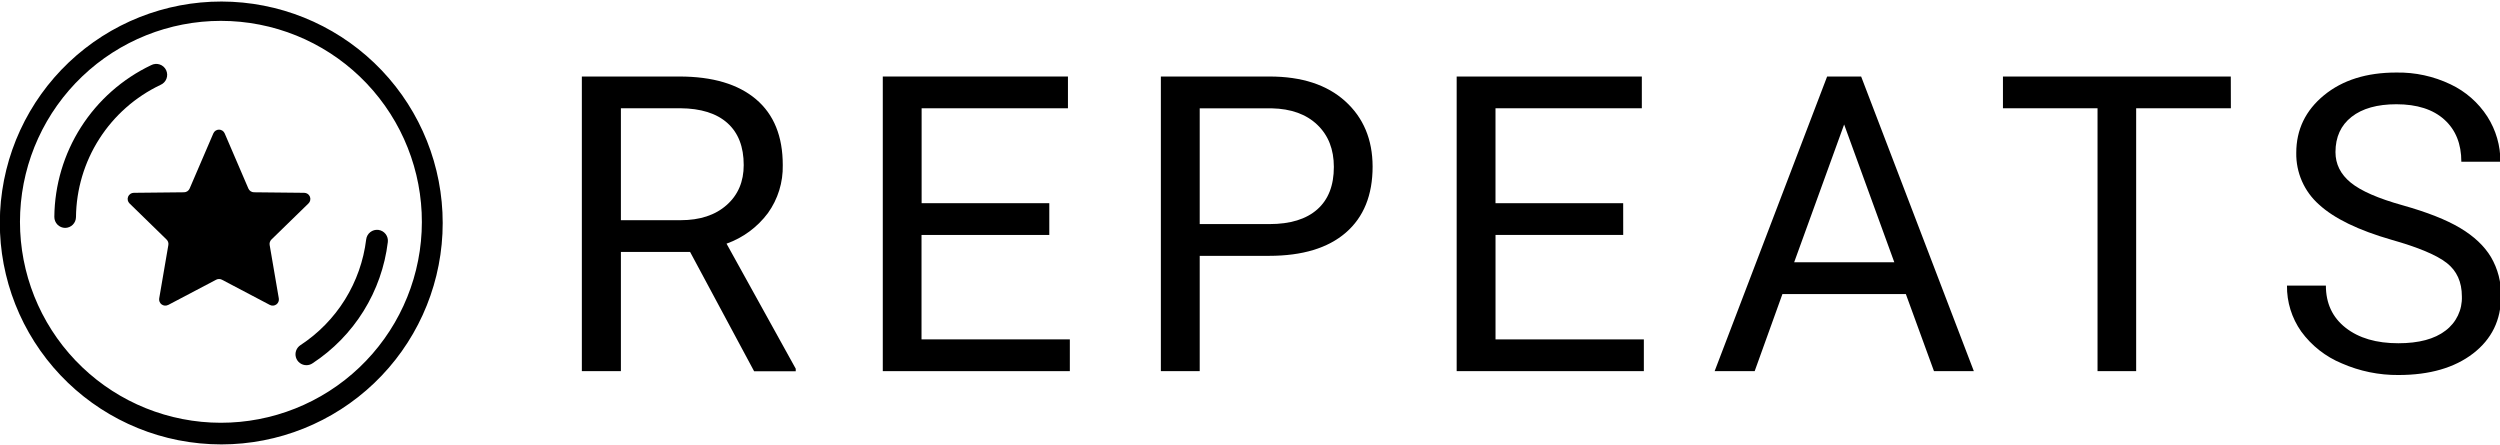
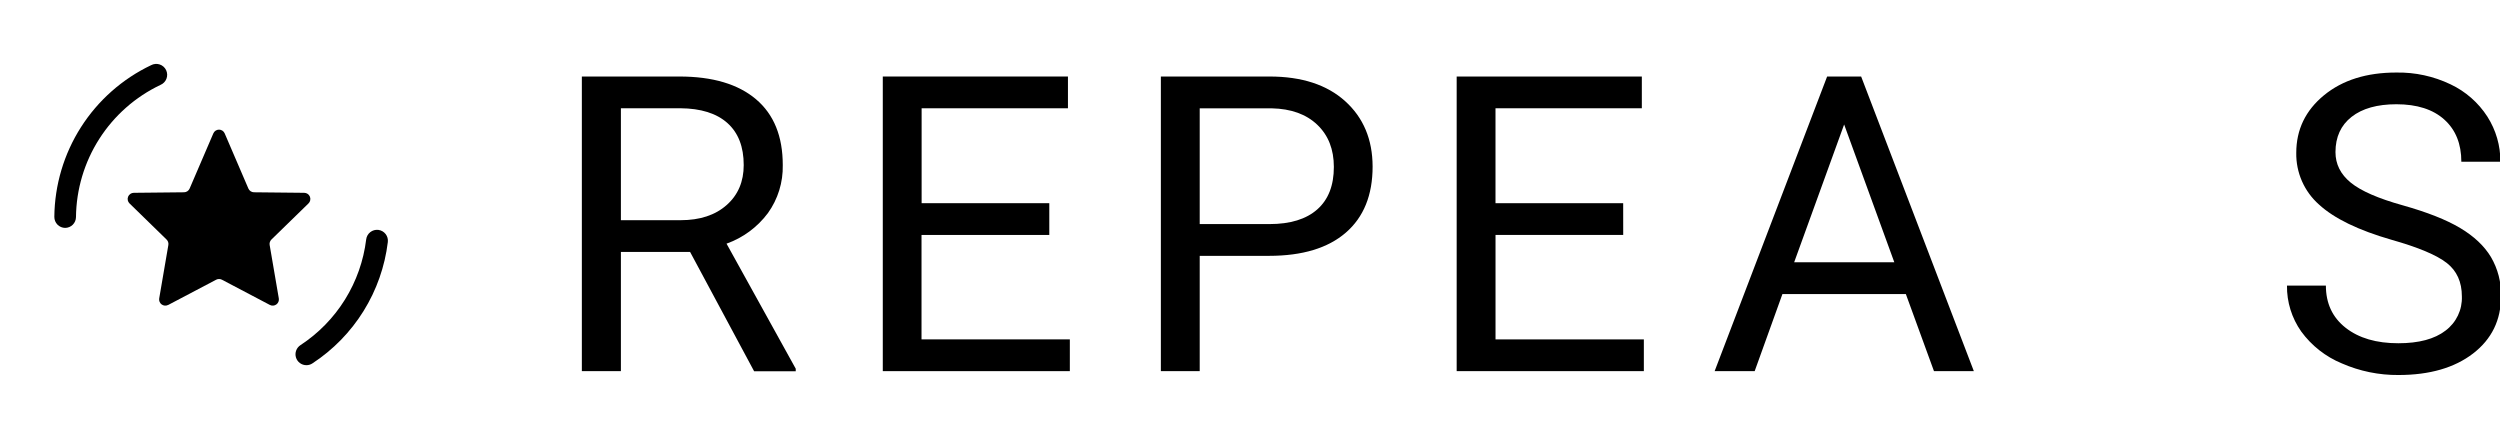
<svg xmlns="http://www.w3.org/2000/svg" width="478" height="85" viewBox="0 0 478 85" fill="none">
  <g clip-path="url(#clip0_3838_20864)">
-     <path d="M42.345 84.971C39.572 84.971 36.806 84.701 34.086 84.166C23.424 82.056 13.981 75.925 7.714 67.045C1.447 58.164 -1.165 47.213 0.42 36.46C2.004 25.707 7.664 15.975 16.227 9.28C24.789 2.585 35.599 -0.561 46.417 0.494C57.235 1.549 67.232 6.725 74.34 14.949C81.447 23.172 85.119 33.815 84.596 44.671C84.072 55.528 79.394 65.768 71.528 73.27C63.663 80.772 53.214 84.962 42.345 84.971V84.971ZM42.238 3.989C32.37 3.99 22.881 7.787 15.737 14.595C8.593 21.402 4.342 30.697 3.864 40.553C3.387 50.409 6.721 60.071 13.174 67.537C19.627 75.002 28.705 79.699 38.527 80.653C48.349 81.607 58.161 78.745 65.93 72.661C73.699 66.577 78.83 57.737 80.258 47.973C81.687 38.209 79.304 28.27 73.603 20.215C67.903 12.16 59.322 6.608 49.638 4.708C47.201 4.23 44.722 3.989 42.238 3.989V3.989Z" fill="black" />
    <path d="M12.458 43.574C12.184 43.572 11.913 43.515 11.66 43.408C11.408 43.3 11.179 43.144 10.987 42.949C10.795 42.753 10.643 42.521 10.54 42.267C10.438 42.012 10.386 41.74 10.389 41.466C10.447 35.383 12.213 29.439 15.486 24.31C18.758 19.182 23.405 15.076 28.898 12.46C29.147 12.328 29.421 12.248 29.702 12.225C29.983 12.201 30.266 12.235 30.534 12.324C30.802 12.413 31.049 12.555 31.26 12.742C31.472 12.93 31.643 13.158 31.764 13.413C31.884 13.668 31.952 13.945 31.963 14.227C31.973 14.509 31.927 14.79 31.826 15.054C31.725 15.317 31.571 15.558 31.375 15.76C31.178 15.963 30.943 16.123 30.683 16.233C25.893 18.51 21.84 22.086 18.984 26.554C16.128 31.022 14.584 36.202 14.528 41.505C14.524 42.052 14.305 42.576 13.917 42.964C13.53 43.351 13.006 43.57 12.458 43.574Z" fill="black" />
    <path d="M58.587 69.824C58.137 69.826 57.699 69.681 57.338 69.413C56.977 69.145 56.713 68.767 56.584 68.336C56.456 67.905 56.47 67.445 56.625 67.022C56.78 66.6 57.067 66.24 57.444 65.994C60.884 63.741 63.792 60.765 65.963 57.272C68.134 53.779 69.517 49.855 70.015 45.773C70.082 45.224 70.364 44.724 70.8 44.383C71.235 44.043 71.788 43.889 72.337 43.956C72.886 44.024 73.386 44.306 73.726 44.742C74.067 45.177 74.221 45.73 74.153 46.279C73.585 50.964 71.999 55.468 69.508 59.475C67.016 63.483 63.679 66.898 59.73 69.482C59.391 69.706 58.993 69.825 58.587 69.824Z" fill="black" />
    <path d="M32.152 58.303C31.957 58.405 31.737 58.45 31.518 58.434C31.298 58.418 31.088 58.341 30.91 58.212C30.732 58.082 30.593 57.906 30.51 57.702C30.427 57.498 30.402 57.276 30.439 57.059L32.19 46.842C32.222 46.653 32.207 46.46 32.147 46.279C32.087 46.097 31.985 45.933 31.848 45.8L24.762 38.892C24.595 38.729 24.48 38.519 24.432 38.29C24.384 38.062 24.405 37.824 24.492 37.607C24.579 37.39 24.729 37.204 24.922 37.072C25.115 36.94 25.343 36.868 25.577 36.866L35.186 36.765C35.414 36.763 35.637 36.694 35.828 36.567C36.018 36.441 36.167 36.261 36.257 36.051L40.791 25.501C40.882 25.289 41.032 25.108 41.225 24.98C41.417 24.853 41.643 24.785 41.874 24.785C42.105 24.785 42.331 24.853 42.523 24.98C42.716 25.108 42.867 25.289 42.957 25.501L47.491 36.051C47.581 36.261 47.73 36.441 47.921 36.567C48.111 36.694 48.334 36.763 48.562 36.765L58.171 36.866C58.405 36.868 58.633 36.94 58.826 37.072C59.019 37.204 59.169 37.39 59.256 37.607C59.343 37.824 59.364 38.062 59.316 38.29C59.268 38.519 59.154 38.729 58.986 38.892L51.895 45.8C51.759 45.933 51.657 46.098 51.598 46.279C51.539 46.461 51.525 46.654 51.558 46.842L53.309 57.059C53.346 57.276 53.321 57.498 53.238 57.702C53.155 57.906 53.016 58.082 52.838 58.212C52.66 58.341 52.45 58.418 52.23 58.434C52.011 58.45 51.791 58.405 51.596 58.303L42.431 53.479C42.262 53.392 42.074 53.346 41.884 53.346C41.693 53.346 41.505 53.392 41.336 53.479L32.171 58.303" fill="black" />
    <path d="M131.948 48.175H118.716V70.962H111.249V14.63H129.897C136.239 14.63 141.121 16.077 144.543 18.971C147.964 21.865 149.672 26.069 149.665 31.581C149.736 34.863 148.739 38.079 146.824 40.746C144.821 43.431 142.069 45.464 138.913 46.587L152.145 70.499V70.981H144.186L131.948 48.175ZM118.716 42.101H130.129C133.818 42.101 136.752 41.137 138.932 39.207C141.113 37.278 142.201 34.726 142.198 31.552C142.198 28.062 141.161 25.388 139.087 23.53C137.013 21.671 134.014 20.727 130.09 20.698H118.716V42.101Z" fill="black" />
    <path d="M200.626 44.923H176.194V64.889H204.553V70.962H168.789V14.63H204.191V20.703H176.213V38.85H200.626V44.923Z" fill="black" />
    <path d="M229.385 48.917V70.962H221.957V14.63H242.733C248.898 14.63 253.721 16.204 257.204 19.352C260.687 22.501 262.433 26.665 262.443 31.846C262.443 37.313 260.735 41.524 257.32 44.48C253.905 47.435 249.017 48.914 242.656 48.917H229.385ZM229.385 42.844H242.733C246.704 42.844 249.748 41.908 251.864 40.037C253.98 38.165 255.037 35.457 255.033 31.913C255.033 28.556 253.977 25.869 251.864 23.853C249.751 21.837 246.849 20.79 243.157 20.712H229.385V42.844Z" fill="black" />
    <path d="M310.358 44.923H285.944V64.889H314.304V70.962H278.516V42.796V14.63H313.918V20.703H285.939V38.85H310.353L310.358 44.923Z" fill="black" />
    <path d="M364.398 56.221H340.8L335.493 70.962H327.838L349.347 14.63H355.85L377.398 70.962H369.776L364.398 56.221ZM343.043 50.148H362.193L352.599 23.8L343.043 50.148Z" fill="black" />
-     <path d="M426.543 20.703H408.434V70.962H401.049V20.703H382.964V14.63H426.528L426.543 20.703Z" fill="black" />
    <path d="M457.295 45.856C450.921 44.023 446.285 41.772 443.387 39.103C441.992 37.868 440.881 36.344 440.132 34.638C439.382 32.931 439.012 31.082 439.046 29.219C439.046 24.781 440.815 21.112 444.352 18.211C447.89 15.31 452.501 13.863 458.187 13.87C461.764 13.807 465.306 14.576 468.534 16.118C471.414 17.477 473.856 19.616 475.582 22.292C477.228 24.868 478.095 27.865 478.076 30.922H470.608C470.608 27.507 469.525 24.821 467.357 22.866C465.19 20.911 462.134 19.933 458.192 19.933C454.526 19.933 451.668 20.737 449.62 22.345C447.571 23.953 446.545 26.198 446.542 29.079C446.542 31.382 447.515 33.327 449.461 34.916C451.406 36.505 454.72 37.952 459.403 39.257C464.085 40.573 467.748 42.02 470.391 43.599C473.035 45.178 474.995 47.027 476.271 49.146C477.593 51.409 478.261 53.994 478.201 56.614C478.201 61.183 476.421 64.84 472.861 67.583C469.301 70.326 464.543 71.699 458.587 71.702C454.859 71.733 451.167 70.975 447.753 69.479C444.656 68.2 441.972 66.092 439.996 63.386C438.183 60.819 437.229 57.744 437.271 54.602H444.709C444.709 58.008 445.968 60.698 448.486 62.672C451.004 64.647 454.363 65.632 458.563 65.629C462.483 65.629 465.489 64.825 467.579 63.217C468.592 62.463 469.406 61.473 469.952 60.333C470.497 59.194 470.757 57.939 470.71 56.676C470.71 53.917 469.745 51.783 467.815 50.275C465.886 48.767 462.379 47.294 457.295 45.856Z" fill="black" />
  </g>
  <defs>
    <clipPath id="clip0_3838_20864">
      <rect width="478" height="85" fill="white" />
    </clipPath>
  </defs>
</svg>